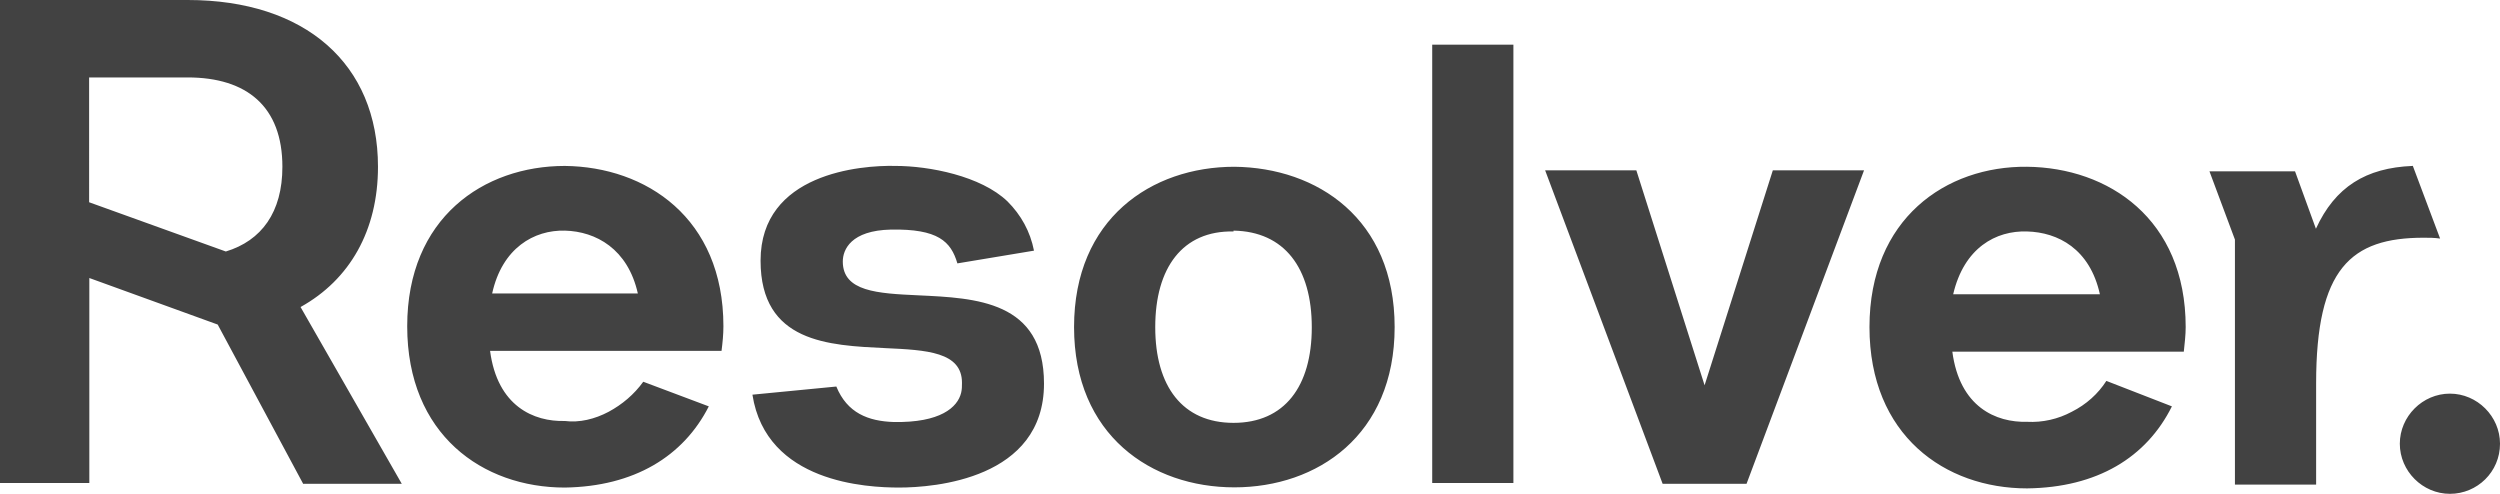
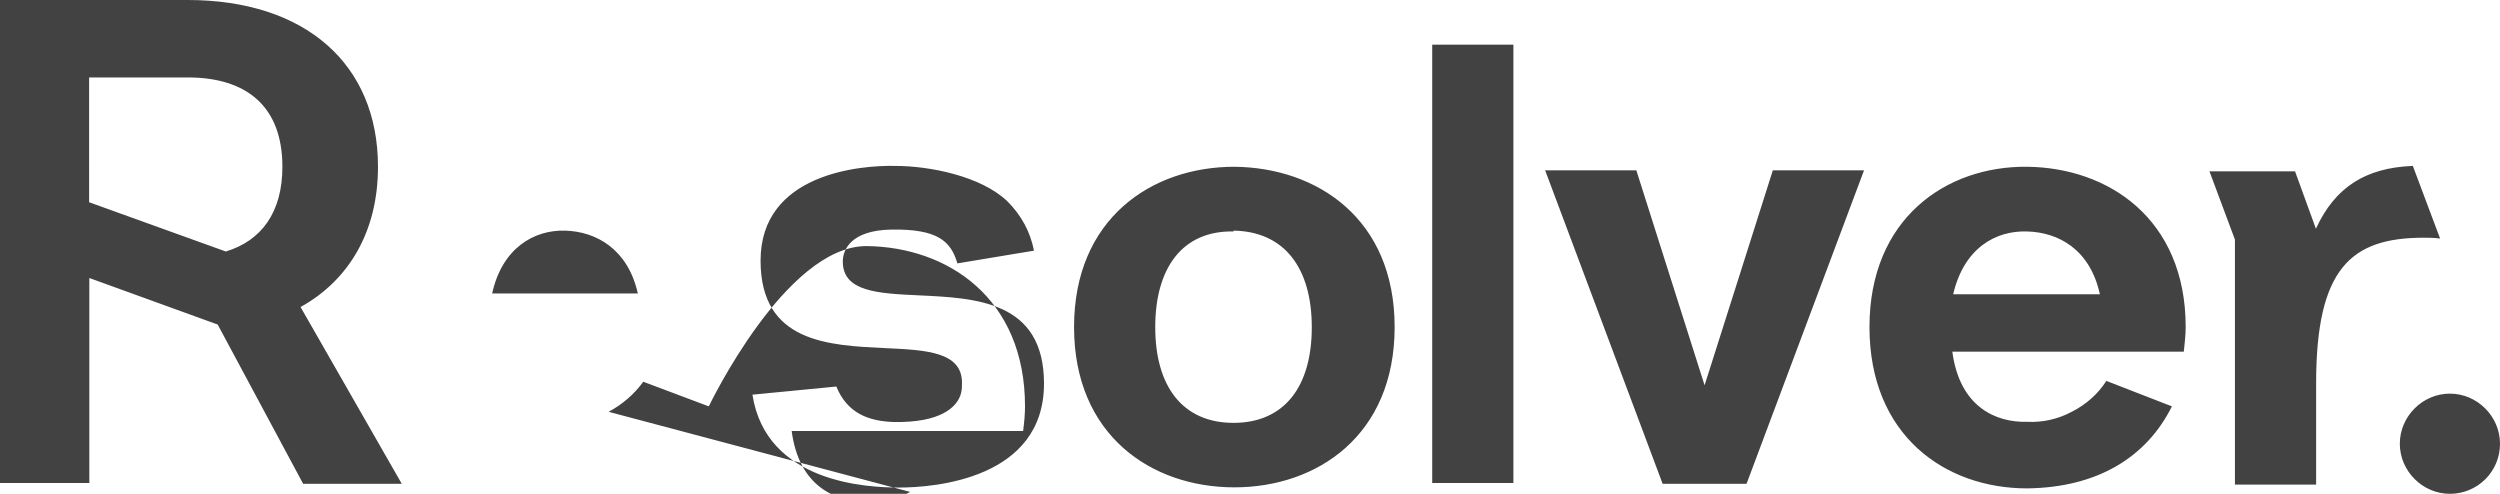
<svg xmlns="http://www.w3.org/2000/svg" id="Layer_2" viewBox="0 0 119.78 23.66">
  <defs>
    <style>.cls-1{fill:#424242;fill-rule:evenodd;}</style>
  </defs>
  <g id="Layer_1-2">
-     <path class="cls-1" d="m14.54,23.18h4.71l-4.85-8.47c2.36-1.31,3.71-3.67,3.71-6.72,0-4.93-3.49-7.99-9.12-7.99H0v23.14h4.28v-9.82l6.15,2.23,4.1,7.64ZM4.28,3.71h4.71c2.84,0,4.54,1.4,4.54,4.28,0,2.18-1,3.54-2.71,4.06l-6.55-2.36V3.71Zm64.34,19.47V2.14h3.89v21h-3.89v.04Zm-17.16-7.51c0,5.19,3.71,7.68,7.68,7.68s7.68-2.49,7.68-7.68-3.71-7.64-7.68-7.68c-3.97,0-7.68,2.49-7.68,7.68Zm3.89,0c0-2.84,1.31-4.63,3.75-4.58v-.04c2.44.04,3.75,1.79,3.75,4.63s-1.31,4.58-3.75,4.58-3.75-1.75-3.75-4.58Zm33.96-7.51l-5.63,15.02h-4.02l-5.63-15.02h4.37l3.27,10.3,3.27-10.3h4.37Zm-60.15,11.57c.65-.35,1.22-.83,1.66-1.44l3.14,1.18c-1.22,2.4-3.58,3.84-6.9,3.89-3.93,0-7.55-2.53-7.55-7.73s3.67-7.68,7.55-7.68c3.89.04,7.6,2.49,7.6,7.68,0,.39-.04.79-.09,1.18h-11.09c.35,2.66,2.1,3.4,3.58,3.36.7.09,1.44-.09,2.1-.44Zm1.4-5.67c-.48-2.14-2.01-2.97-3.49-3.01-1.48-.04-3.01.83-3.49,3.01h6.98Zm85.03-6.11c-2.23.09-3.71,1-4.63,3.01l-1-2.75h-4.1l1.22,3.27v11.74h3.89v-4.85c0-5.5,1.66-6.98,5.15-6.98.26,0,.52,0,.79.04l-1.31-3.49Zm4.19,13.31c0,1.35-1.09,2.4-2.4,2.4s-2.4-1.09-2.4-2.4,1.09-2.4,2.4-2.4,2.4,1.09,2.4,2.4Zm-18.86-3.01c-.39.61-.96,1.13-1.66,1.48-.65.35-1.4.52-2.14.48-1.48.04-3.23-.7-3.58-3.36h11.09c.04-.39.09-.79.09-1.18,0-5.19-3.71-7.64-7.6-7.68-3.89-.04-7.55,2.49-7.55,7.68s3.62,7.73,7.55,7.73c3.36-.04,5.72-1.48,6.94-3.93l-3.14-1.22Zm-3.8-7.16c1.48.04,3.01.83,3.49,3.01h-7.03c.52-2.23,2.05-3.06,3.54-3.01h0Zm-54.43-.09c-1.92.04-2.31.96-2.31,1.53,0,1.44,1.66,1.53,3.62,1.62,2.75.13,6.02.26,6.02,4.23,0,4.58-5.28,4.98-6.94,4.98-1.53,0-6.37-.22-7.03-4.45l4.02-.39c.52,1.27,1.53,1.66,2.75,1.7,2.23.04,3.06-.7,3.23-1.4.04-.17.04-.31.04-.48,0-1.48-1.7-1.57-3.67-1.66-2.71-.13-5.98-.26-5.98-4.19,0-4.19,4.8-4.58,6.46-4.54,1.62,0,4.1.48,5.37,1.7.65.65,1.09,1.44,1.27,2.36l-3.67.61c-.31-1.05-.92-1.66-3.19-1.62Z" />
+     <path class="cls-1" d="m14.54,23.18h4.71l-4.85-8.47c2.36-1.31,3.71-3.67,3.71-6.72,0-4.93-3.49-7.99-9.12-7.99H0v23.14h4.28v-9.82l6.15,2.23,4.1,7.64ZM4.28,3.71h4.71c2.84,0,4.54,1.4,4.54,4.28,0,2.18-1,3.54-2.71,4.06l-6.55-2.36V3.71Zm64.34,19.47V2.14h3.89v21h-3.89v.04Zm-17.16-7.51c0,5.19,3.71,7.68,7.68,7.68s7.68-2.49,7.68-7.68-3.71-7.64-7.68-7.68c-3.97,0-7.68,2.49-7.68,7.68Zm3.89,0c0-2.84,1.31-4.63,3.75-4.58v-.04c2.44.04,3.75,1.79,3.75,4.63s-1.31,4.58-3.75,4.58-3.75-1.75-3.75-4.58Zm33.96-7.51l-5.63,15.02h-4.02l-5.63-15.02h4.37l3.27,10.3,3.27-10.3h4.37Zm-60.15,11.57c.65-.35,1.22-.83,1.66-1.44l3.14,1.18s3.67-7.68,7.55-7.68c3.89.04,7.6,2.49,7.6,7.68,0,.39-.04.79-.09,1.18h-11.09c.35,2.66,2.1,3.4,3.58,3.36.7.09,1.44-.09,2.1-.44Zm1.4-5.67c-.48-2.14-2.01-2.97-3.49-3.01-1.48-.04-3.01.83-3.49,3.01h6.98Zm85.03-6.11c-2.23.09-3.71,1-4.63,3.01l-1-2.75h-4.1l1.22,3.27v11.74h3.89v-4.85c0-5.5,1.66-6.98,5.15-6.98.26,0,.52,0,.79.04l-1.31-3.49Zm4.19,13.31c0,1.35-1.09,2.4-2.4,2.4s-2.4-1.09-2.4-2.4,1.09-2.4,2.4-2.4,2.4,1.09,2.4,2.4Zm-18.86-3.01c-.39.61-.96,1.13-1.66,1.48-.65.35-1.4.52-2.14.48-1.48.04-3.23-.7-3.58-3.36h11.09c.04-.39.09-.79.09-1.18,0-5.19-3.71-7.64-7.6-7.68-3.89-.04-7.55,2.49-7.55,7.68s3.62,7.73,7.55,7.73c3.36-.04,5.72-1.48,6.94-3.93l-3.14-1.22Zm-3.8-7.16c1.48.04,3.01.83,3.49,3.01h-7.03c.52-2.23,2.05-3.06,3.54-3.01h0Zm-54.43-.09c-1.92.04-2.31.96-2.31,1.53,0,1.44,1.66,1.53,3.62,1.62,2.75.13,6.02.26,6.02,4.23,0,4.58-5.28,4.98-6.94,4.98-1.53,0-6.37-.22-7.03-4.45l4.02-.39c.52,1.27,1.53,1.66,2.75,1.7,2.23.04,3.06-.7,3.23-1.4.04-.17.04-.31.04-.48,0-1.48-1.7-1.57-3.67-1.66-2.71-.13-5.98-.26-5.98-4.19,0-4.19,4.8-4.58,6.46-4.54,1.62,0,4.1.48,5.37,1.7.65.65,1.09,1.44,1.27,2.36l-3.67.61c-.31-1.05-.92-1.66-3.19-1.62Z" />
  </g>
</svg>